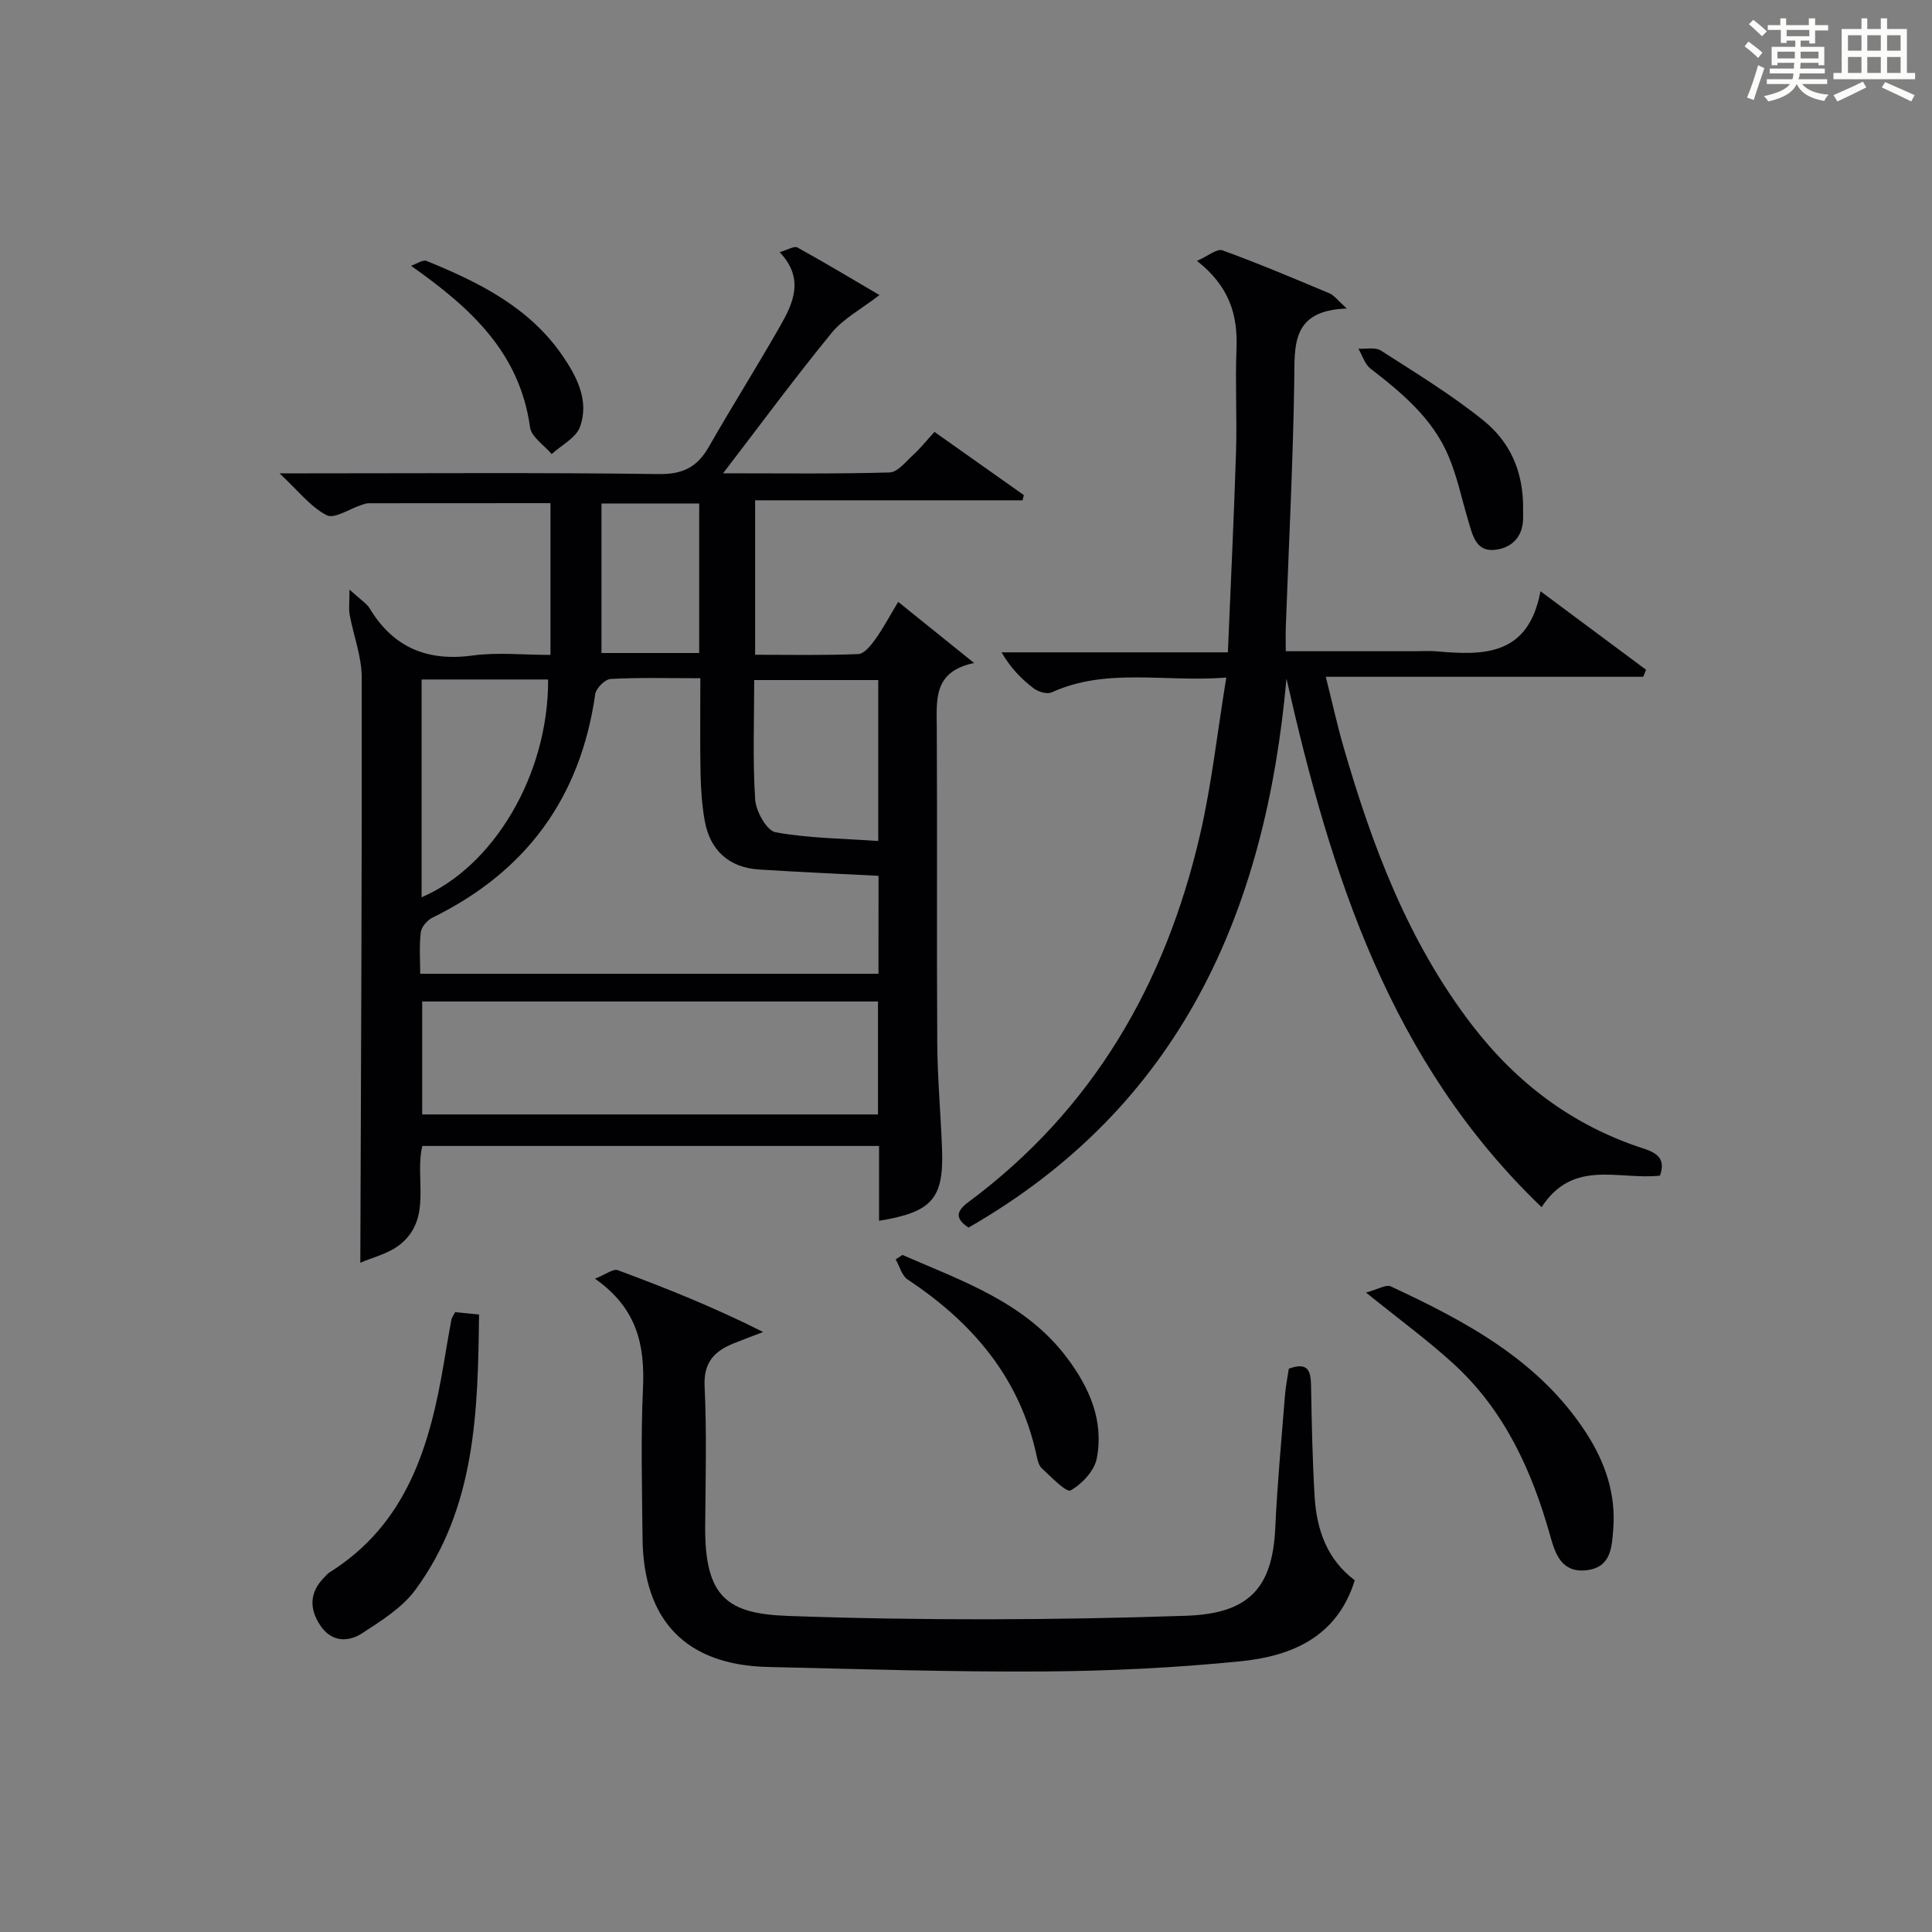
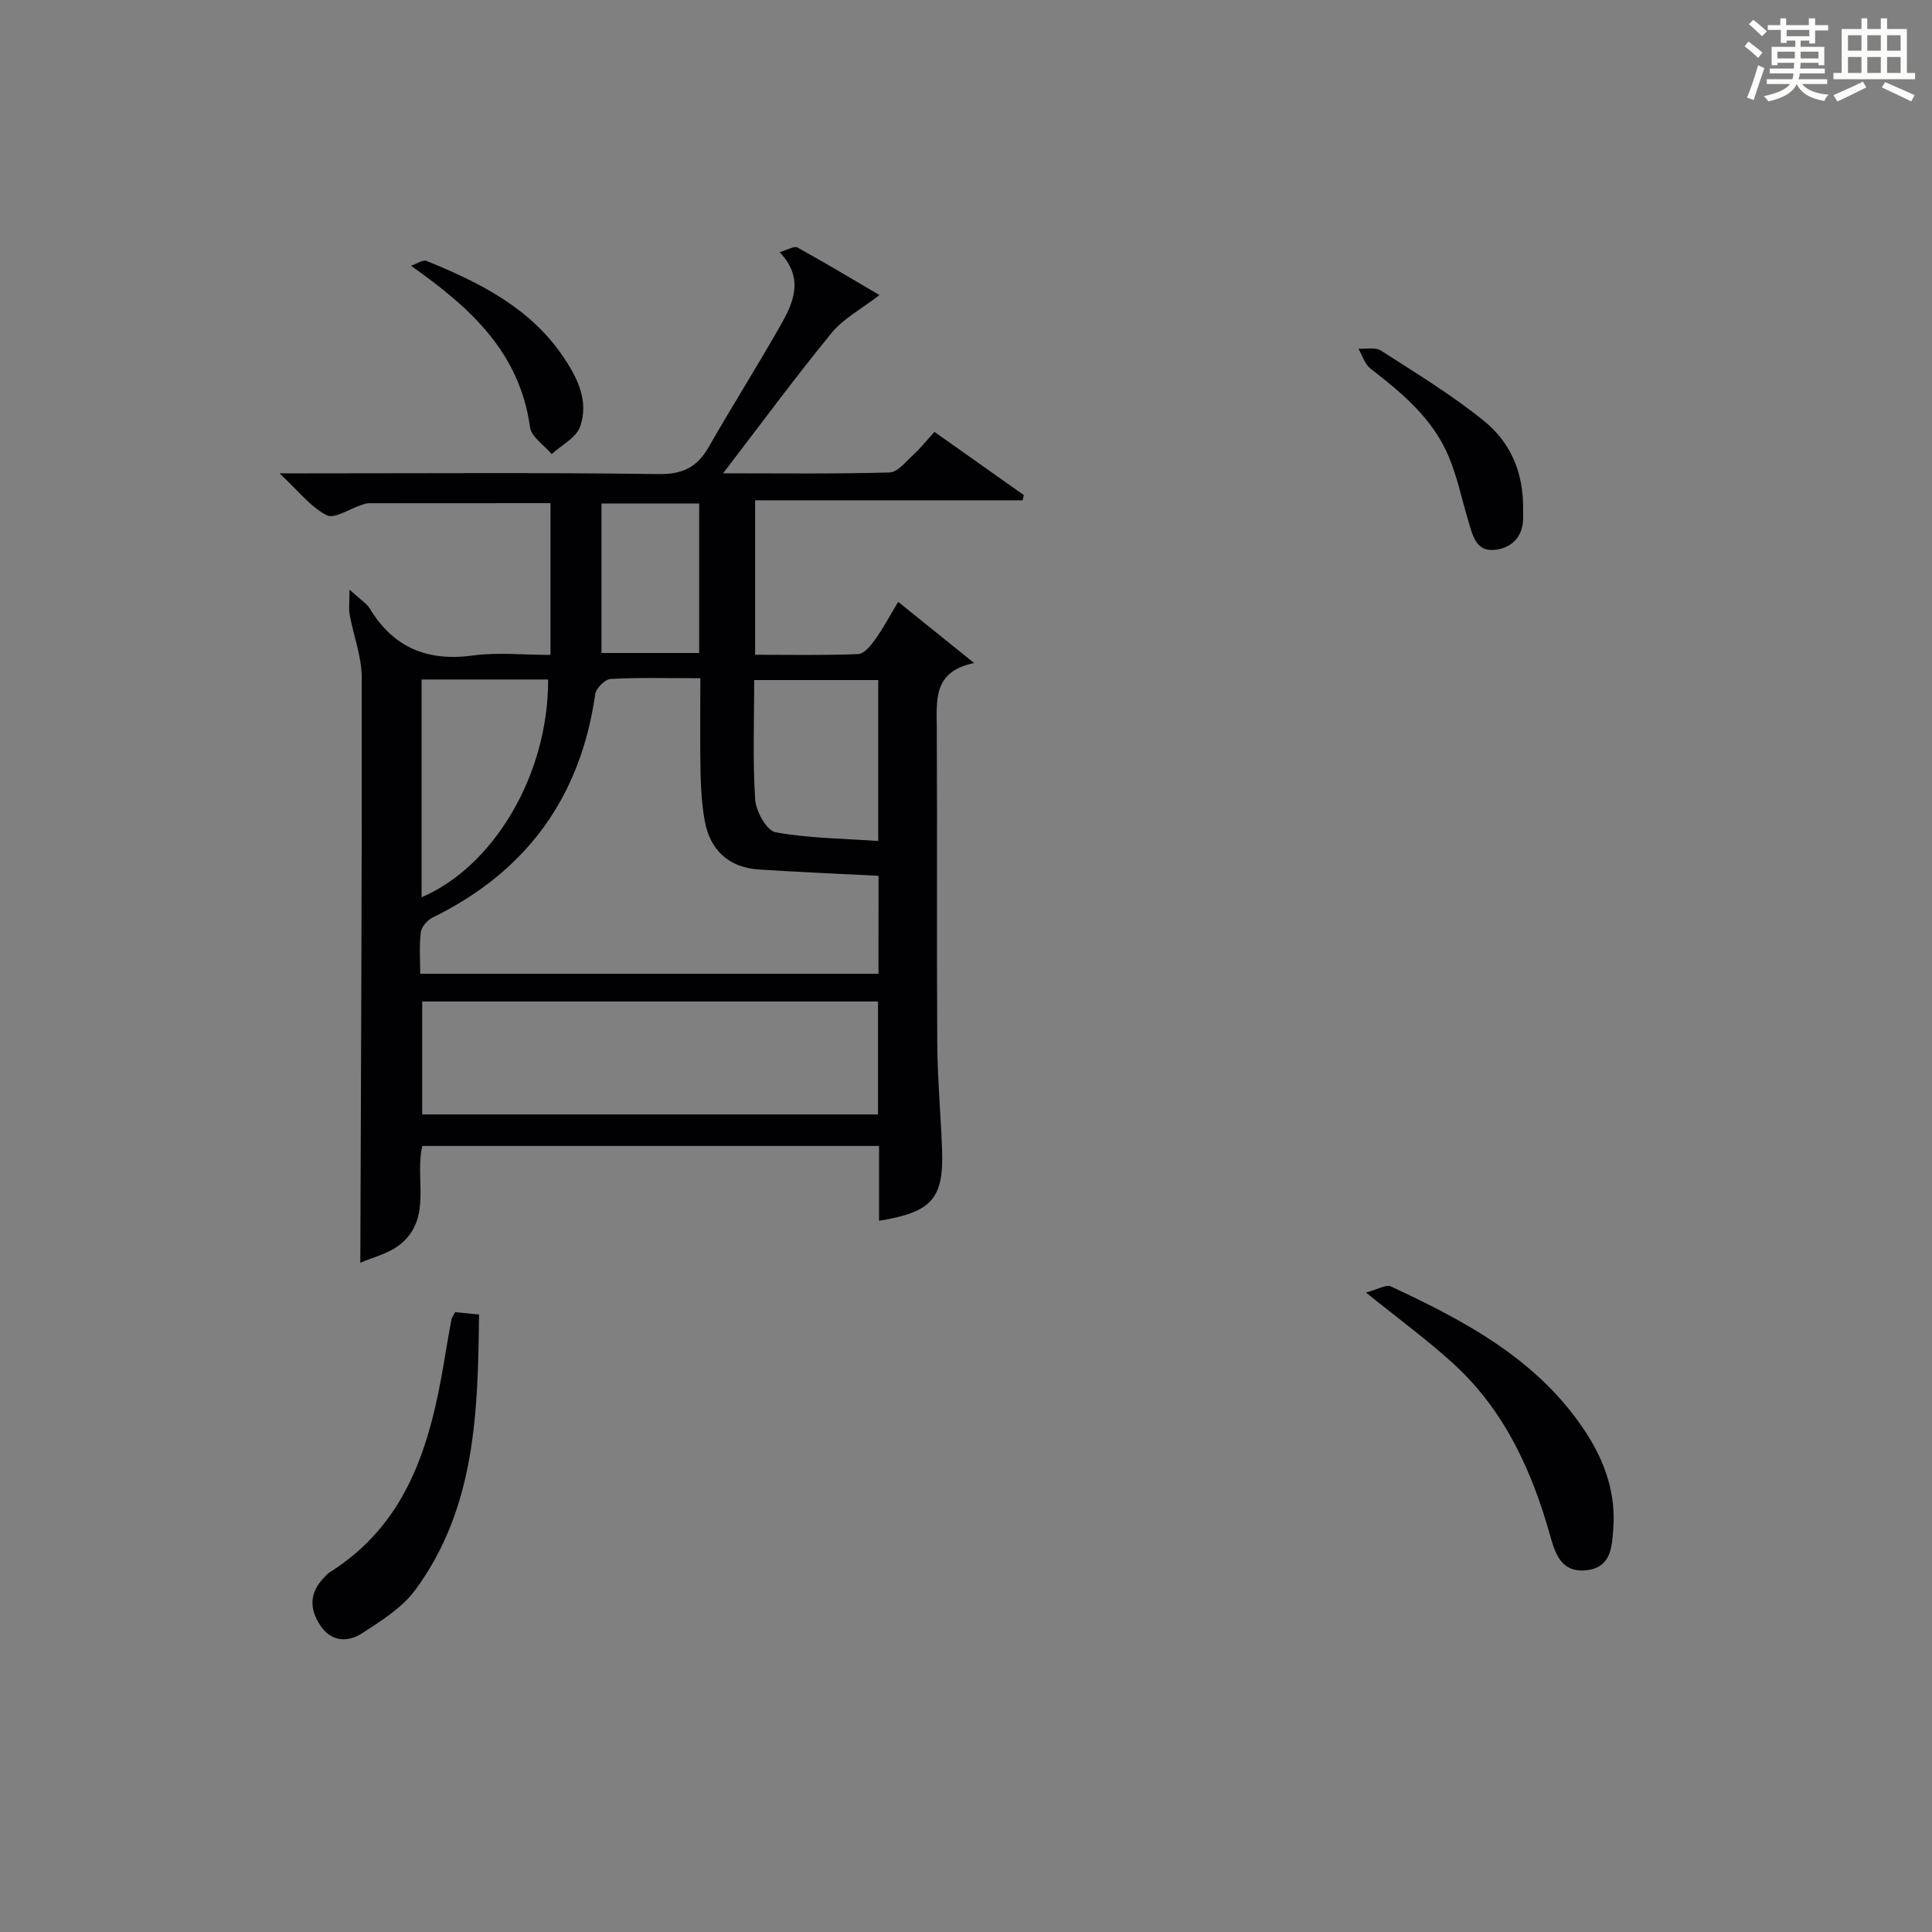
<svg xmlns="http://www.w3.org/2000/svg" version="1.1" id="漢_ZDIC_典" x="0px" y="0px" viewBox="0 0 400 400" style="enable-background:new 0 0 400 400;" xml:space="preserve">
  <rect x="0" y="0" width="400" height="400" fill="#808080" stroke="none" />
  <style type="text/css">
	.st1{fill:#010104;}
	.st0{fill:#fbfcfa;}
</style>
  <g>
    <path class="st0" d="M361.2,9.6l0.8-1c0.9,0.7,1.9,1.4,2.9,2.3L364,12C363,11,362,10.2,361.2,9.6z M361.7,20.2   c0.9-2.1,1.6-4.3,2.3-6.7c0.4,0.2,0.8,0.4,1.3,0.6c-0.7,2.1-1.5,4.3-2.2,6.6L361.7,20.2z M362.1,5l0.9-0.9c1,0.8,2,1.6,2.8,2.4   l-1,1C363.9,6.6,363,5.8,362.1,5z M374.6,3.8h1.2v1.4h2.7v1.1h-2.7v2.7h-1.2V8.4h-1.8v1.3h4.9v3.8h-1.2v-0.5h-3.7   c0,0.4-0.1,0.9-0.1,1.2h5.1v1h-5.2c0,0.5-0.1,0.9-0.3,1.2h6v1h-5.2c1.1,1.3,2.9,2,5.5,2.2c-0.4,0.4-0.7,0.8-0.9,1.3   c-2.9-0.5-4.8-1.6-5.7-3.5H372c-0.8,1.7-2.7,2.9-5.9,3.6c-0.2-0.4-0.6-0.8-0.9-1.1c2.8-0.6,4.6-1.4,5.4-2.5h-4.8v-1h5.3   c0.1-0.3,0.2-0.7,0.2-1.2h-4.9v-1h5c0-0.4,0-0.8,0.1-1.2H368v0.5h-1.2V9.7h4.9V8.4h-1.8v0.5h-1.2V6.2H366V5.2h2.6V3.8h1.2v1.4h4.7   V3.8z M368,12.1h3.6c0-0.4,0-0.9,0-1.4H368V12.1z M369.9,7.5h4.7V6.2h-4.7V7.5z M376.5,10.7h-3.7c0,0.5,0,1,0,1.4h3.7V10.7z" />
    <path class="st0" d="M385.3,3.8h1.3V6h2.8V3.8h1.3V6h4.1v9.1h1.7v1.3h-16.9v-1.3h1.7V6h4.1V3.8z M385.7,16.9l0.7,1.2   c-1.8,0.9-3.8,1.9-6,2.9c-0.2-0.4-0.5-0.8-0.8-1.3C381.9,18.7,383.9,17.8,385.7,16.9z M382.6,10.5h2.8V7.3h-2.8V10.5z M382.6,15.1   h2.8v-3.3h-2.8V15.1z M386.6,10.5h2.8V7.3h-2.8V10.5z M386.6,15.1h2.8v-3.3h-2.8V15.1z M390.3,17c2.1,0.9,4.1,1.8,6.1,2.7l-0.7,1.3   c-2.2-1.1-4.2-2-6.1-2.9L390.3,17z M393.5,7.3h-2.8v3.2h2.8V7.3z M390.7,15.1h2.8v-3.3h-2.8V15.1z" />
    <path class="st1" d="M185.96,124.61c5.22,4.2,9.97,8.03,15.72,12.66c-8.46,1.76-7.76,7.56-7.73,13.31c0.12,21.82-0.04,43.65,0.1,65.48   c0.05,7.31,0.73,14.61,0.99,21.92c0.37,10.19-2.08,12.99-13.04,14.77c0-2.67,0-5.27,0-7.87c0-2.46,0-4.91,0-7.62   c-31.72,0-62.98,0-94.56,0c-1.64,6.72,2.13,14.99-4.59,20.38c-2.44,1.96-5.84,2.73-8.25,3.8c0.14-40.76,0.35-80.98,0.29-121.21   c-0.01-4.32-1.7-8.64-2.5-12.98c-0.22-1.22-0.03-2.51-0.03-5.18c2.31,2.12,3.54,2.84,4.18,3.9c4.93,8.16,12,11.02,21.39,9.74   c5.05-0.69,10.27-0.12,16.04-0.12c0-10.6,0-20.8,0-31.42c-12.47,0-25.07,0-37.67,0.02c-0.48,0-0.98,0.2-1.45,0.35   c-2.46,0.79-5.61,2.96-7.22,2.13c-3.35-1.74-5.89-5.06-9.76-8.67c2.91,0,4.48,0,6.06,0c24.16,0,48.32-0.18,72.47,0.15   c5.02,0.07,7.98-1.48,10.35-5.63c4.78-8.37,9.93-16.52,14.7-24.89c2.76-4.83,5.19-9.9-0.03-15.43c1.67-0.47,3.02-1.33,3.68-0.96   c5.98,3.31,11.84,6.83,16.98,9.85c-3.77,2.92-7.46,4.85-9.89,7.82c-7.64,9.34-14.8,19.06-22.48,29.08   c11.64,0,23.06,0.15,34.47-0.17c1.67-0.05,3.37-2.25,4.89-3.64c1.46-1.33,2.7-2.9,4.4-4.76c6.24,4.41,12.37,8.75,18.5,13.08   c-0.08,0.36-0.16,0.72-0.25,1.08c-18.34,0-36.69,0-55.38,0c0,10.91,0,21.14,0,31.98c7.12,0,14.25,0.15,21.35-0.14   c1.22-0.05,2.61-1.77,3.5-3.02C182.84,130.11,184.16,127.6,185.96,124.61z M181.89,181.33c-8.56-0.44-16.67-0.79-24.76-1.31   c-6.14-0.39-10.12-3.92-11.22-10.07c-0.58-3.24-0.8-6.58-0.87-9.88c-0.13-6.41-0.04-12.83-0.04-19.65   c-6.64,0-12.62-0.17-18.57,0.15c-1.15,0.06-3.01,1.91-3.19,3.12c-3.05,21.43-14.27,36.77-33.67,46.28   c-1.09,0.53-2.32,1.93-2.45,3.04c-0.35,2.88-0.12,5.83-0.12,8.6c32.07,0,63.42,0,94.88,0   C181.89,194.61,181.89,187.98,181.89,181.33z M181.78,207.35c-31.78,0-63.15,0-94.37,0c0,8.08,0,15.79,0,23.38   c31.66,0,62.9,0,94.37,0C181.78,222.88,181.78,215.28,181.78,207.35z M87.29,140.68c0,15.26,0,30.11,0,45.09   c14.89-6.37,26.28-25.34,26.19-45.09C104.9,140.68,96.32,140.68,87.29,140.68z M181.83,140.8c-8.85,0-17.2,0-25.68,0   c0,8.51-0.33,16.65,0.2,24.74c0.16,2.44,2.39,6.43,4.21,6.77c6.89,1.25,14,1.3,21.27,1.81   C181.83,162.35,181.83,151.76,181.83,140.8z M124.53,104.25c0,10.46,0,20.54,0,30.95c6.8,0,13.5,0,20.23,0c0-10.5,0-20.6,0-30.95   C138.09,104.25,131.65,104.25,124.53,104.25z" />
-     <path class="st1" d="M343.68,243.4c-8.54,0.96-17.94-3.56-24.51,6.53c-31.4-30.1-43.63-68.81-52.82-109.43   c-4.31,48.31-21.99,88.53-65.83,113.66c-2.93-1.94-2.46-3.47,0-5.3c25.77-19.13,40.78-45.17,47.92-75.98   c2.42-10.42,3.57-21.14,5.45-32.59c-12.94,0.98-24.81-2.11-36.16,3.06c-0.95,0.43-2.79-0.12-3.73-0.84   c-2.5-1.91-4.74-4.17-6.64-7.45c15.31,0,30.63,0,46.86,0c0.59-14.2,1.25-27.76,1.68-41.32c0.23-7.16-0.18-14.34,0.1-21.49   c0.28-6.9-1.34-12.86-8.18-18.24c2.31-1.01,4.15-2.59,5.28-2.18c7.48,2.72,14.82,5.83,22.17,8.91c0.94,0.4,1.63,1.4,3.58,3.14   c-11.63,0.38-10.77,7.7-10.89,15.16c-0.26,16.95-1.14,33.89-1.75,50.84c-0.05,1.46-0.01,2.92-0.01,4.95c9.12,0,17.9,0,26.69,0   c1.5,0,3.01-0.11,4.5,0.02c9.71,0.86,19.04,1.02,21.55-12.44c8.01,5.96,14.94,11.11,21.86,16.26c-0.2,0.48-0.39,0.97-0.59,1.45   c-21.53,0-43.06,0-65.72,0c1.36,5.41,2.37,10.01,3.67,14.52c5.94,20.52,13.38,40.34,26.58,57.55c9.29,12.1,20.91,20.85,35.44,25.57   C343.14,238.71,344.9,239.95,343.68,243.4z" />
-     <path class="st1" d="M266.84,283.37c4.04-1.49,4.55,0.56,4.6,3.56c0.14,7.65,0.28,15.3,0.74,22.94c0.41,6.85,2.59,13.03,8.31,17.31   c-3.66,11.8-13.12,15.72-23.72,16.78c-13.54,1.35-27.2,2.01-40.81,2.1c-18.97,0.12-37.94-0.5-56.91-0.93   c-16.96-0.38-25.86-9.53-26.02-26.68c-0.1-10.33-0.38-20.68,0.09-30.99c0.41-8.86-1.15-16.57-9.94-22.72   c2.28-0.9,3.78-2.11,4.71-1.77c10.07,3.74,20.04,7.72,30.11,12.81c-2.01,0.77-4.03,1.52-6.02,2.32c-4,1.6-6.34,3.89-6.1,8.89   c0.46,9.64,0.19,19.33,0.12,28.99c-0.11,14.85,4.71,18.13,17.16,18.58c27.42,0.98,54.91,0.89,82.34-0.03   c12.86-0.43,17.95-5.51,18.53-18.17c0.42-9.13,1.28-18.24,2-27.35C266.18,287.07,266.57,285.14,266.84,283.37z" />
    <path class="st1" d="M282.82,267.61c2.41-0.64,4.14-1.73,5.14-1.27c15.61,7.28,30.74,15.32,40.48,30.39c3.87,5.98,6.13,12.55,5.57,19.78   c-0.29,3.79-0.42,8.06-5.63,8.6c-5.12,0.53-6.39-3.45-7.43-7.15c-3.79-13.5-9.47-25.96-19.99-35.58   C295.72,277.57,289.92,273.35,282.82,267.61z" />
    <path class="st1" d="M94.24,271.67c1.39,0.14,2.84,0.28,4.94,0.49c-0.23,20.05-0.67,39.92-13.13,56.93c-2.73,3.73-7.06,6.45-11.04,9.04   c-3,1.95-6.44,1.83-8.73-1.65c-2.29-3.47-2.19-6.84,0.86-9.9c0.35-0.35,0.66-0.77,1.08-1.03c16.06-10.06,20.82-26.26,23.7-43.5   c0.49-2.94,0.99-5.87,1.53-8.8C93.53,272.78,93.88,272.36,94.24,271.67z" />
-     <path class="st1" d="M186.83,259.82c12.39,5.41,25.41,9.78,34.06,21.27c4.66,6.18,7.69,13.05,6.19,20.84c-0.49,2.57-3.06,5.33-5.43,6.64   c-0.89,0.49-4-2.78-5.93-4.54c-0.66-0.6-0.92-1.77-1.12-2.73c-3.48-16.1-13.28-27.51-26.67-36.38c-1.22-0.81-1.68-2.76-2.49-4.17   C185.91,260.44,186.37,260.13,186.83,259.82z" />
    <path class="st1" d="M315.34,105.75c0-0.23,0.03,0.77,0,1.76c-0.12,3.8-2.49,5.97-5.86,6.33c-3.91,0.42-4.6-3.05-5.46-5.92   c-1.37-4.55-2.32-9.28-4.18-13.62c-3.3-7.72-9.59-12.96-16.09-17.98c-1.19-0.92-1.69-2.73-2.51-4.13c1.57,0.1,3.5-0.35,4.66,0.39   c7.22,4.64,14.6,9.13,21.26,14.5C312.42,91.35,315.51,97.36,315.34,105.75z" />
    <path class="st1" d="M85.1,55.03c1.09-0.36,2.42-1.33,3.23-1c10.83,4.41,21.24,9.58,28.11,19.58c3,4.37,5.6,9.37,3.64,14.77   c-0.83,2.29-3.84,3.78-5.86,5.63c-1.55-1.84-4.2-3.53-4.48-5.55C107.61,73.13,97.7,63.9,85.1,55.03z" />
  </g>
</svg>